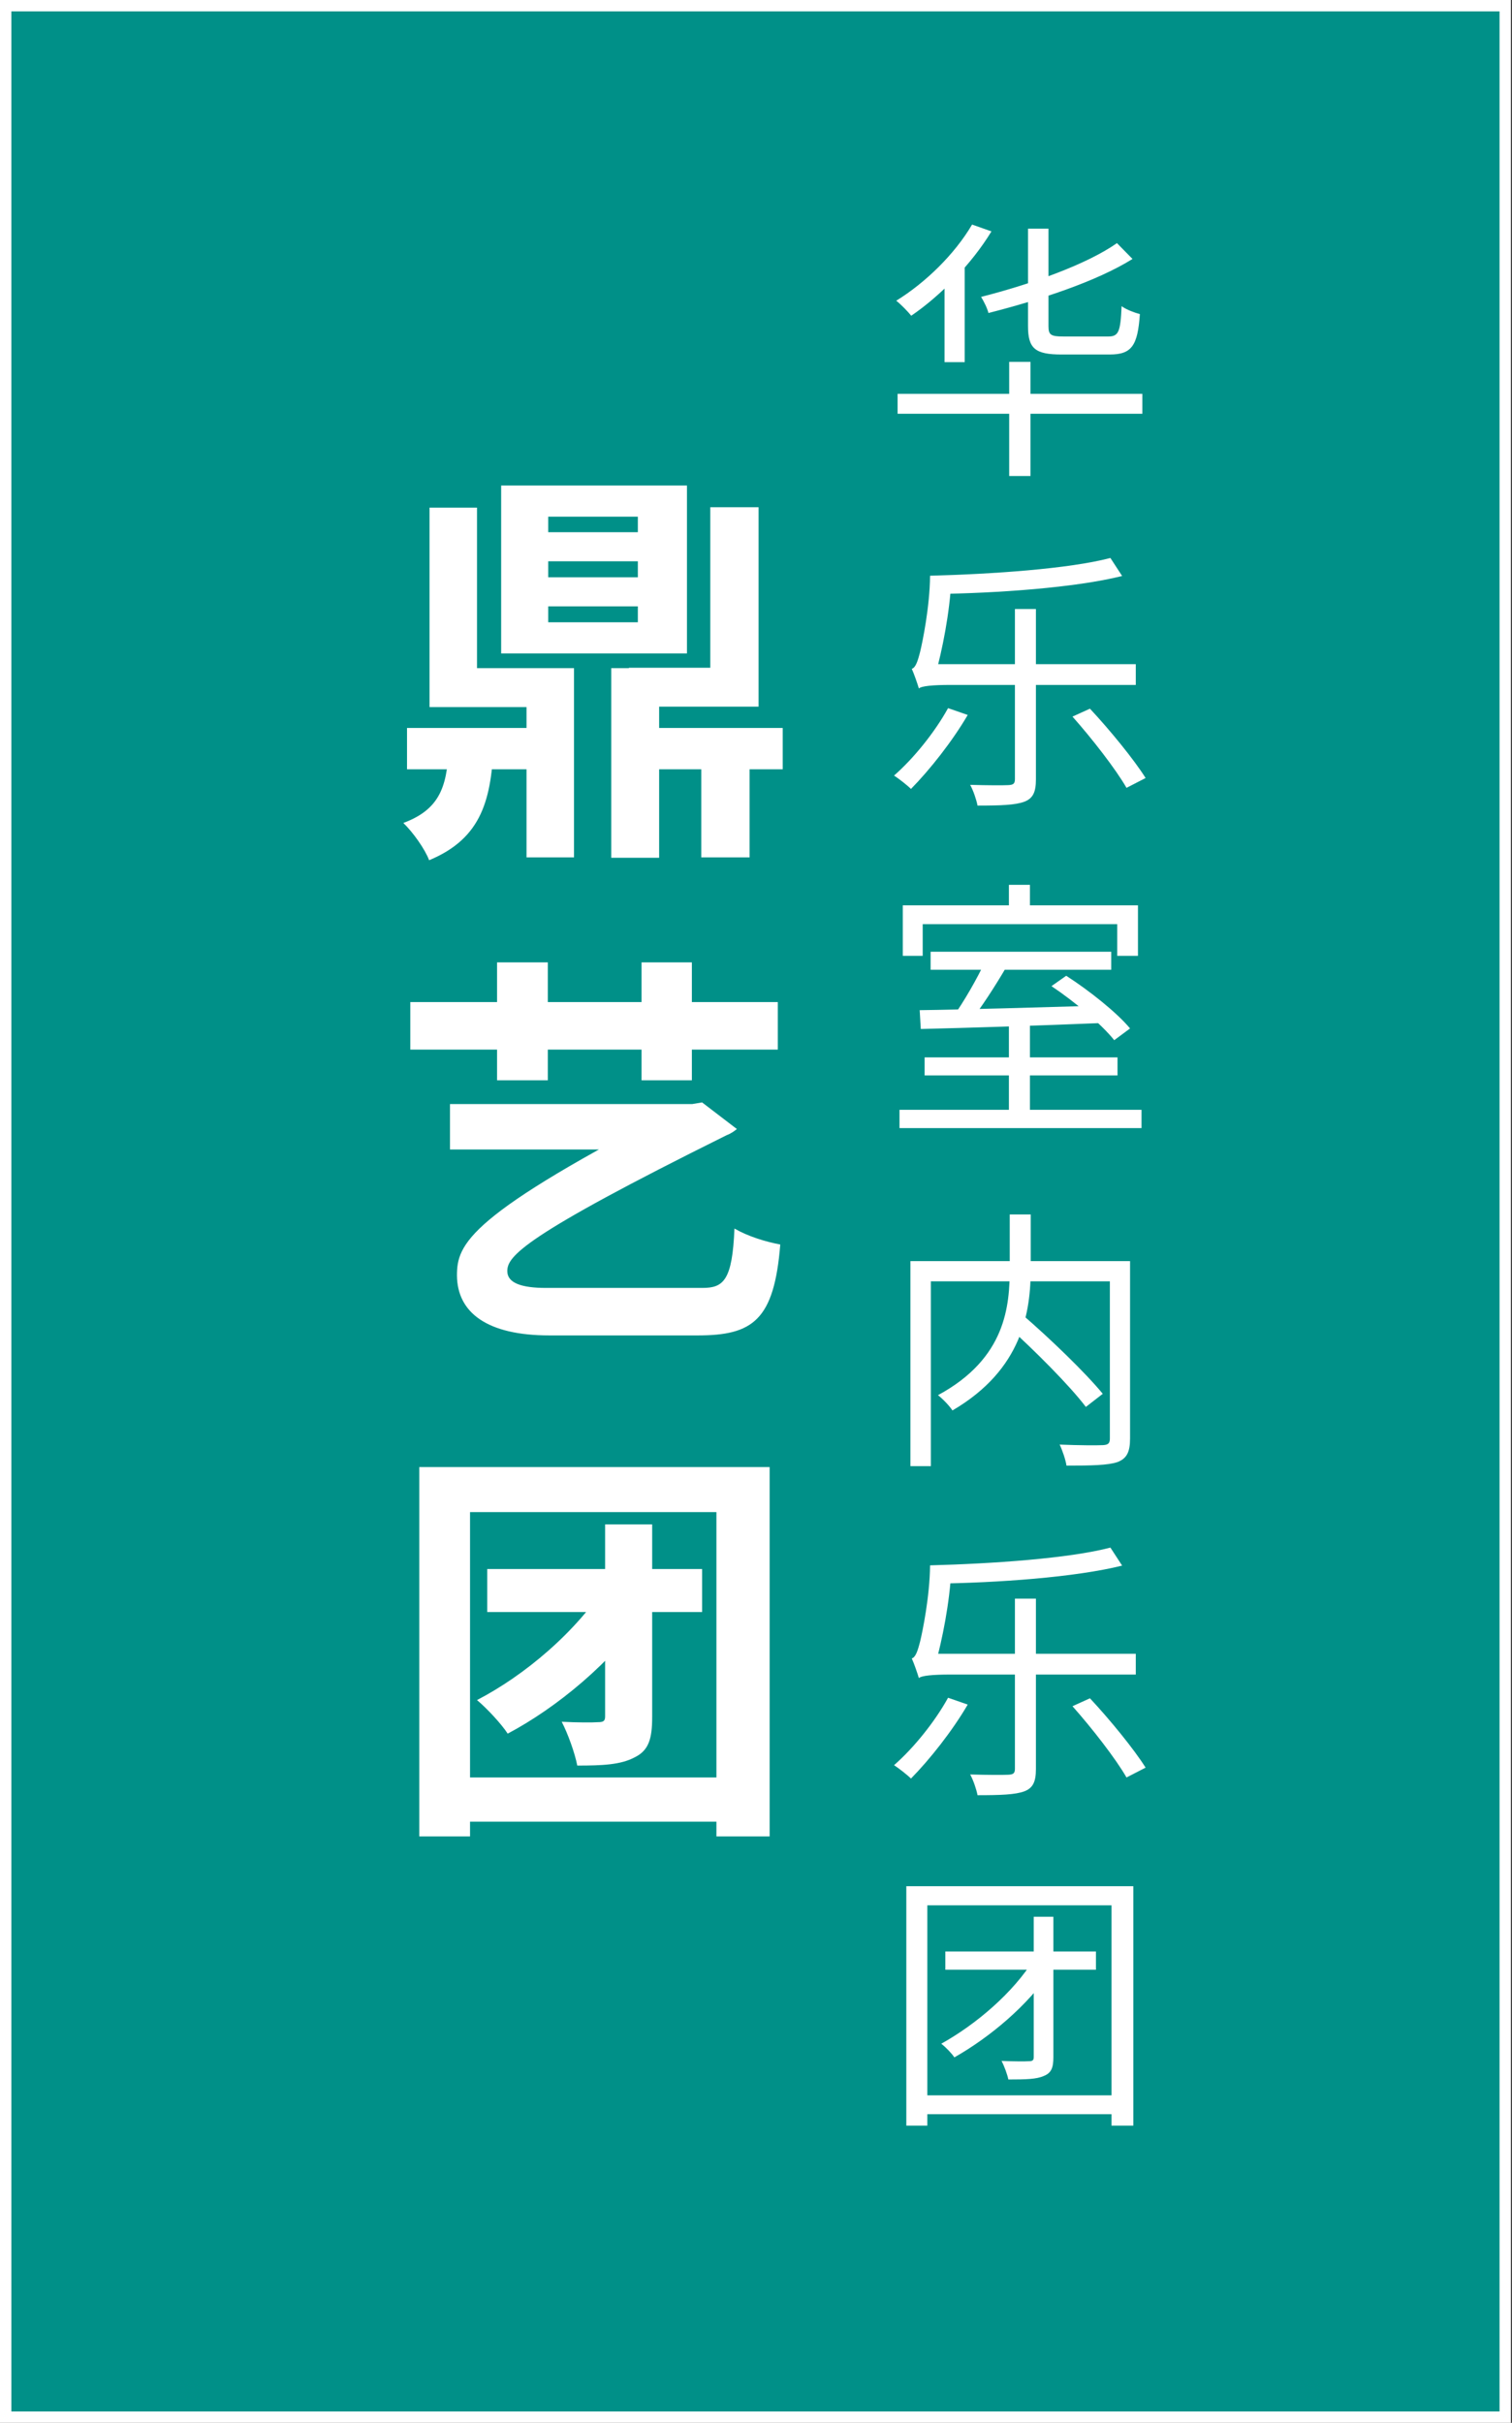
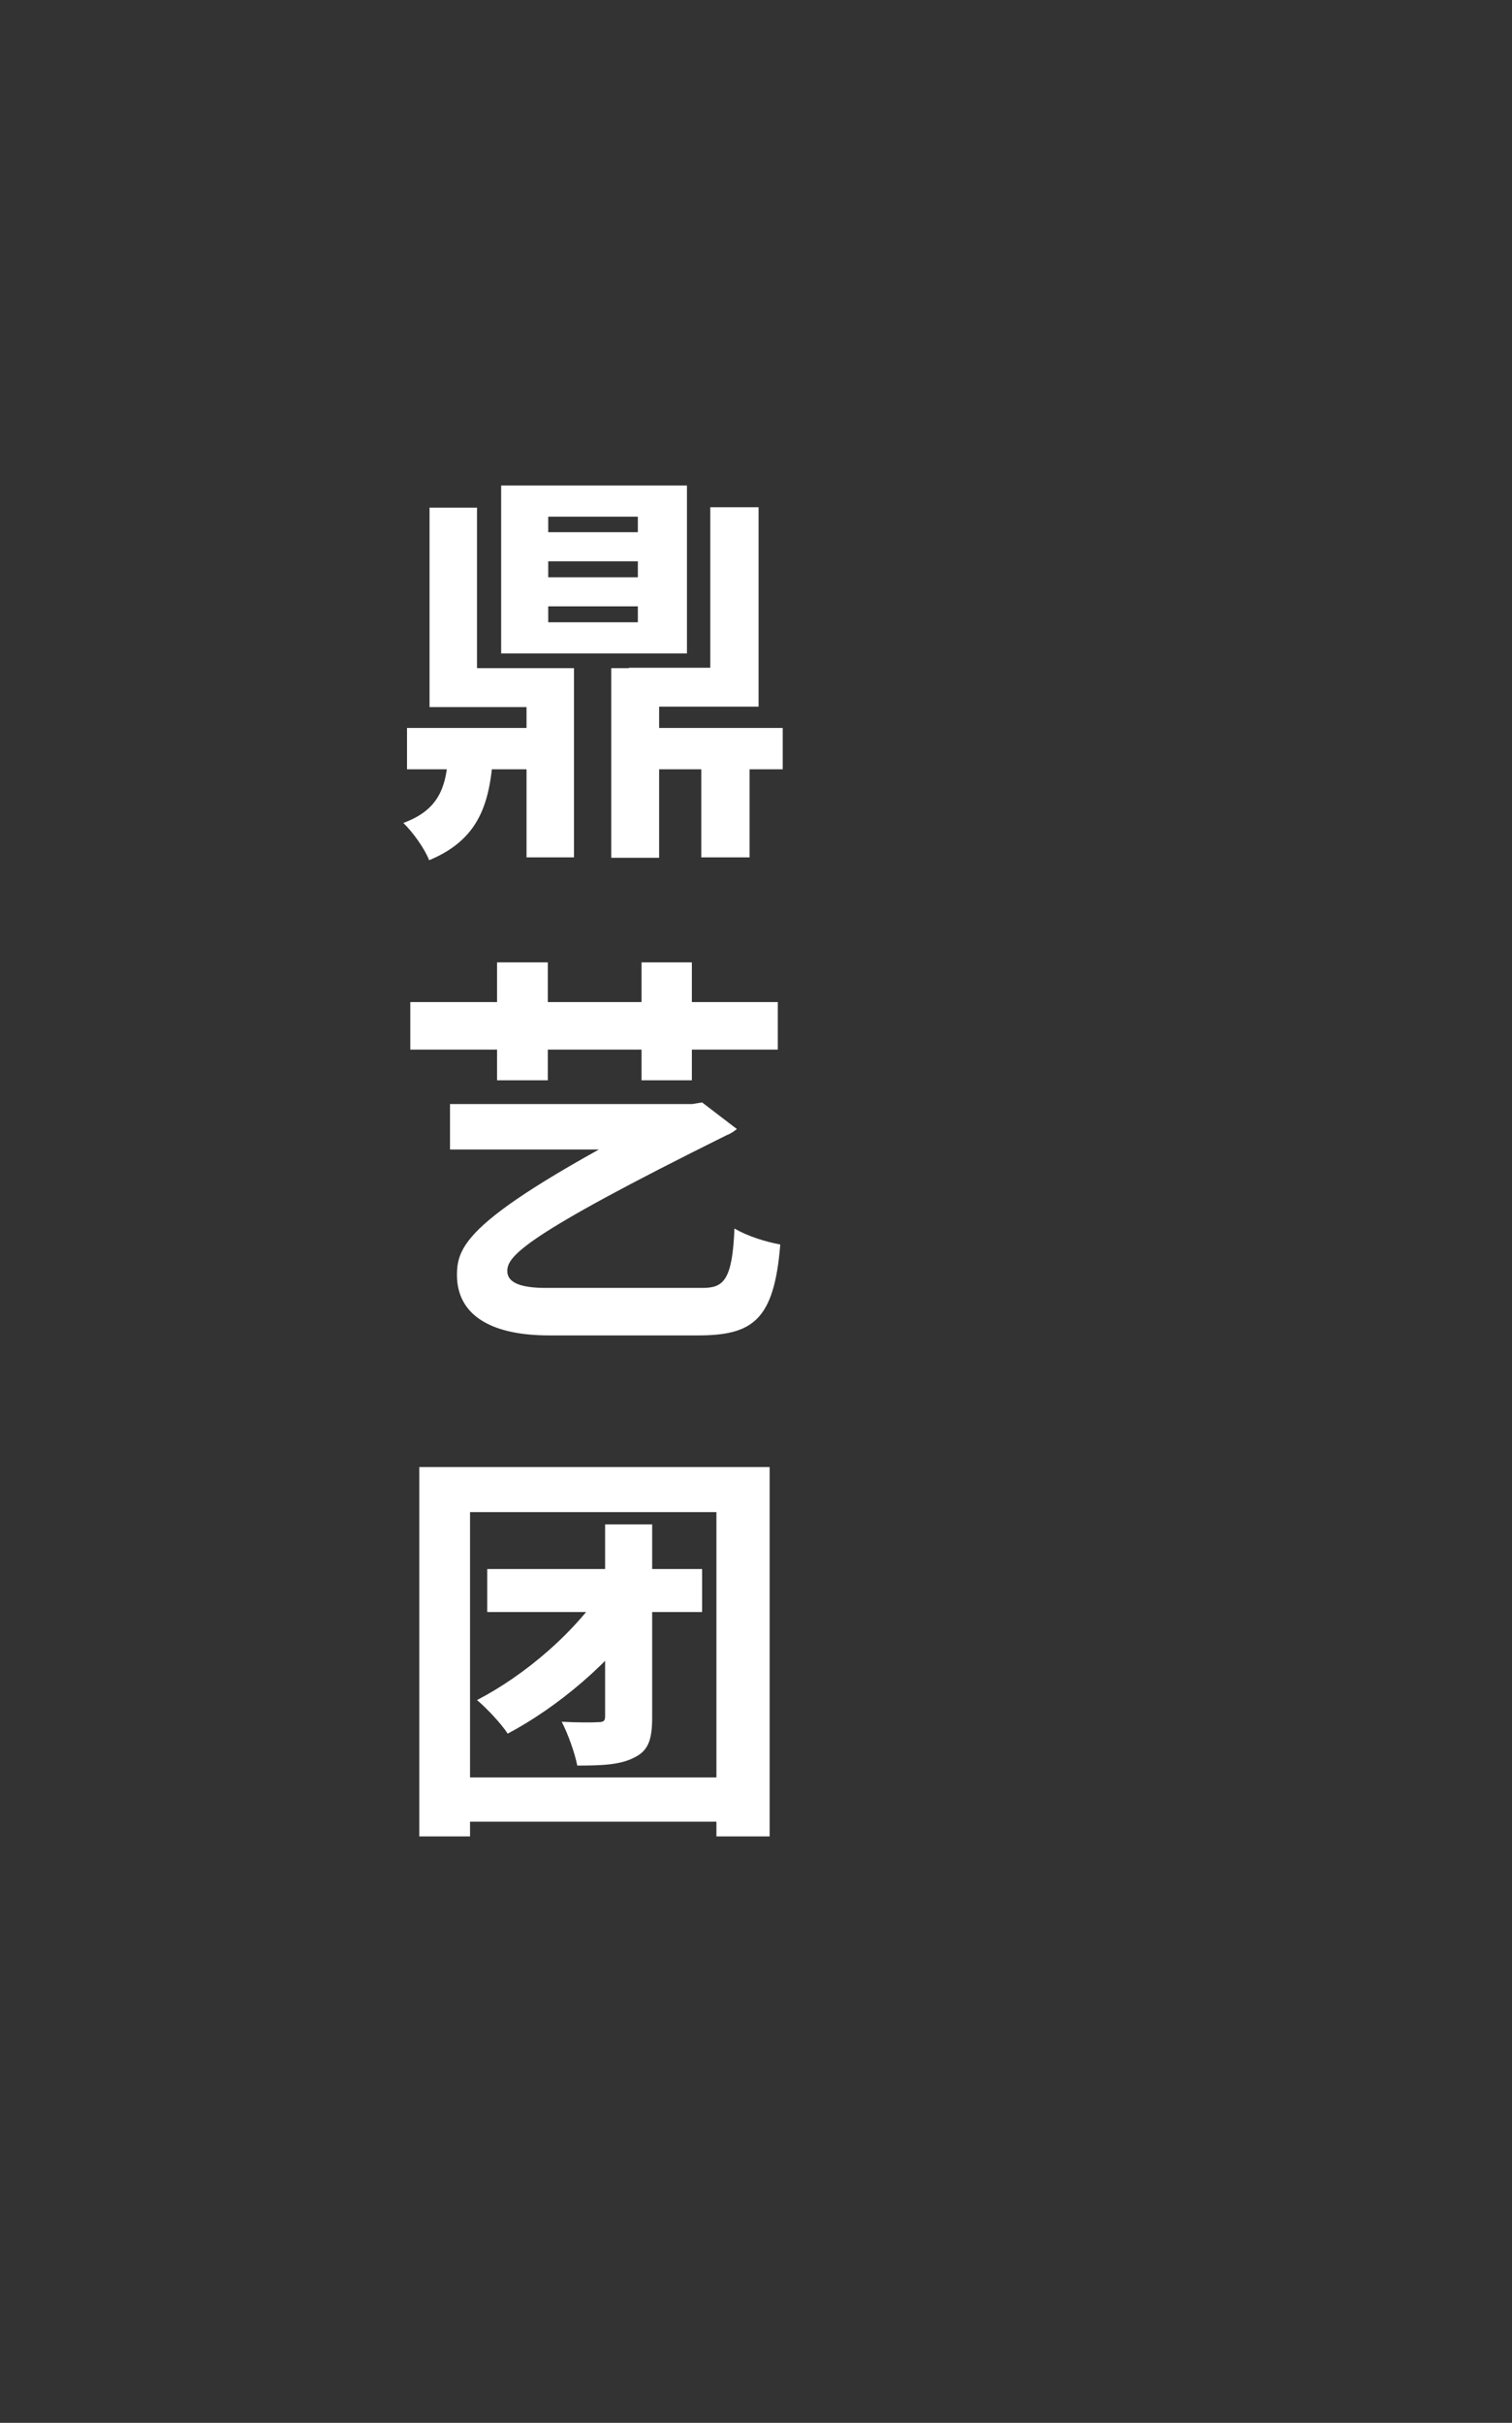
<svg xmlns="http://www.w3.org/2000/svg" width="133" height="213" viewBox="0 0 133 213" fill="none">
  <rect x="0" y="0" width="133" height="213" fill="#333333" stroke="none" />
-   <rect x="0.5" y="0.5" width="131.905" height="212" fill="#009088" stroke="white" />
  <path d="M48.223 49.345H56.107V50.749H48.223V49.345ZM48.223 53.305H56.107V54.709H48.223V53.305ZM48.223 45.421H56.107V46.789H48.223V45.421ZM44.083 42.685V57.445H60.427V42.685H44.083ZM37.783 44.629V60.577H41.959V44.629H37.783ZM35.803 63.997V67.633H48.403V63.997H35.803ZM55.891 63.997V67.633H68.851V63.997H55.891ZM61.687 65.905V75.373H65.935V65.905H61.687ZM39.511 65.113C39.367 68.785 38.971 71.053 35.479 72.349C36.307 73.141 37.387 74.653 37.747 75.625C42.427 73.681 43.255 70.225 43.435 65.113H39.511ZM37.783 58.741V62.161H46.315V75.373H50.491V58.741H37.783ZM62.479 44.593V58.705H55.315V62.125H66.727V44.593H62.479ZM53.767 58.741V75.409H57.979V58.741H53.767ZM39.583 97.061V101.057H60.823V97.061H39.583ZM60.211 97.061C41.095 106.853 40.195 109.373 40.195 112.145C40.231 115.385 42.823 117.401 48.331 117.401H61.363C66.223 117.401 68.095 116.069 68.635 109.409C67.303 109.157 65.791 108.689 64.603 108.005C64.423 112.577 63.631 113.225 61.795 113.225H48.007C45.883 113.225 44.623 112.793 44.623 111.749C44.623 110.453 45.919 108.725 63.919 99.797C64.315 99.653 64.639 99.401 64.819 99.257L61.759 96.917L60.895 97.061H60.211ZM36.091 88.097V92.273H68.419V88.097H36.091ZM43.723 84.605V94.973H48.187V84.605H43.723ZM56.431 84.605V94.973H60.859V84.605H56.431ZM36.883 128.973V161.445H41.347V132.933H63.019V161.445H67.699V128.973H36.883ZM39.439 156.261V160.149H65.791V156.261H39.439ZM42.859 137.937V141.717H61.759V137.937H42.859ZM53.227 134.013V150.897C53.227 151.293 53.083 151.401 52.615 151.401C52.147 151.437 50.743 151.437 49.411 151.365C49.951 152.409 50.563 154.101 50.779 155.217C53.011 155.217 54.595 155.145 55.819 154.497C57.079 153.885 57.367 152.841 57.367 150.933V134.013H53.227ZM53.515 139.017C50.743 143.481 46.063 147.333 41.959 149.457C42.895 150.249 44.119 151.581 44.659 152.409C48.943 150.141 53.839 146.145 57.007 141.501L53.515 139.017Z" fill="white" />
-   <path d="M98.251 21.374C95.587 23.246 90.715 24.974 86.299 26.102C86.539 26.486 86.851 27.11 86.947 27.518C91.459 26.366 96.427 24.758 99.619 22.766L98.251 21.374ZM90.427 20.102V28.67C90.427 30.638 91.051 31.166 93.379 31.166C93.859 31.166 97.075 31.166 97.603 31.166C99.547 31.166 100.075 30.398 100.267 27.614C99.811 27.494 99.091 27.23 98.659 26.918C98.563 29.174 98.395 29.582 97.483 29.582C96.787 29.582 94.075 29.582 93.547 29.582C92.419 29.582 92.227 29.438 92.227 28.67V20.102H90.427ZM85.507 19.742C83.971 22.358 81.403 24.854 78.835 26.438C79.243 26.75 79.891 27.422 80.155 27.758C82.723 26.006 85.459 23.222 87.211 20.342L85.507 19.742ZM83.083 23.654V31.838H84.859V22.502L84.379 22.358L83.083 23.654ZM88.771 31.814V41.846H90.643V31.814H88.771ZM78.955 34.622V36.374H100.483V34.622H78.955ZM89.275 53.542V68.494C89.275 68.902 89.131 68.998 88.699 69.022C88.291 69.046 86.875 69.046 85.339 68.998C85.627 69.526 85.891 70.318 85.987 70.822C88.051 70.822 89.299 70.774 90.091 70.486C90.859 70.198 91.123 69.646 91.123 68.518V53.542H89.275ZM97.675 49.054C94.003 50.014 87.283 50.47 81.811 50.614C82.003 51.022 82.219 51.742 82.243 52.222C87.739 52.15 94.555 51.67 98.707 50.638L97.675 49.054ZM83.395 62.254C82.219 64.39 80.347 66.694 78.643 68.182C79.051 68.446 79.795 69.022 80.131 69.358C81.787 67.678 83.779 65.158 85.123 62.854L83.395 62.254ZM94.339 62.998C96.067 64.942 98.155 67.63 99.091 69.262L100.771 68.398C99.763 66.79 97.627 64.174 95.875 62.302L94.339 62.998ZM80.827 60.526C80.827 60.094 82.267 59.422 82.267 59.422V59.374C82.891 57.142 83.539 53.878 83.683 50.998L81.811 50.614C81.787 53.374 81.139 56.47 80.947 57.262C80.731 58.126 80.539 58.702 80.203 58.798C80.419 59.278 80.707 60.118 80.827 60.526ZM80.827 60.526C81.043 60.31 82.051 60.214 83.635 60.214H99.907V58.39H82.051L80.827 59.038V60.526ZM88.747 90.03V98.166H90.595V90.03H88.747ZM81.859 83.67V85.254H97.747V83.67H81.859ZM79.123 97.566V99.174H100.411V97.566H79.123ZM81.331 92.958V94.542H98.299V92.958H81.331ZM86.659 84.51C85.987 85.974 84.763 88.11 83.803 89.43L85.243 89.934C86.251 88.686 87.523 86.718 88.507 85.038L86.659 84.51ZM80.899 88.806L80.995 90.462C85.027 90.366 91.171 90.174 96.979 89.934L97.075 88.398C91.147 88.566 84.859 88.758 80.899 88.806ZM92.491 86.694C94.507 88.038 96.907 90.054 98.011 91.446L99.403 90.414C98.251 89.022 95.803 87.078 93.787 85.782L92.491 86.694ZM88.747 77.79V80.718H90.595V77.79H88.747ZM79.411 79.59V84.03H81.163V81.246H98.275V84.03H100.099V79.59H79.411ZM88.555 116.51C91.003 118.718 94.075 121.79 95.515 123.686L97.003 122.534C95.467 120.662 92.347 117.662 89.899 115.55L88.555 116.51ZM88.819 106.766V111.47C88.819 114.782 88.507 119.414 82.507 122.654C82.915 122.966 83.539 123.614 83.779 123.998C89.971 120.374 90.667 115.31 90.667 111.47V106.766H88.819ZM80.083 110.87V128.894H81.883V112.646H98.443V110.87H80.083ZM97.627 110.87V126.47C97.627 126.878 97.483 127.022 97.027 127.046C96.547 127.07 94.915 127.07 93.211 126.998C93.451 127.502 93.739 128.342 93.811 128.846C95.971 128.846 97.459 128.822 98.299 128.534C99.115 128.222 99.403 127.646 99.403 126.47V110.87H97.627ZM89.275 140.542V155.494C89.275 155.902 89.131 155.998 88.699 156.022C88.291 156.046 86.875 156.046 85.339 155.998C85.627 156.526 85.891 157.318 85.987 157.822C88.051 157.822 89.299 157.774 90.091 157.486C90.859 157.198 91.123 156.646 91.123 155.518V140.542H89.275ZM97.675 136.054C94.003 137.014 87.283 137.47 81.811 137.614C82.003 138.022 82.219 138.742 82.243 139.222C87.739 139.15 94.555 138.67 98.707 137.638L97.675 136.054ZM83.395 149.254C82.219 151.39 80.347 153.694 78.643 155.182C79.051 155.446 79.795 156.022 80.131 156.358C81.787 154.678 83.779 152.158 85.123 149.854L83.395 149.254ZM94.339 149.998C96.067 151.942 98.155 154.63 99.091 156.262L100.771 155.398C99.763 153.79 97.627 151.174 95.875 149.302L94.339 149.998ZM80.827 147.526C80.827 147.094 82.267 146.422 82.267 146.422V146.374C82.891 144.142 83.539 140.878 83.683 137.998L81.811 137.614C81.787 140.374 81.139 143.47 80.947 144.262C80.731 145.126 80.539 145.702 80.203 145.798C80.419 146.278 80.707 147.118 80.827 147.526ZM80.827 147.526C81.043 147.31 82.051 147.214 83.635 147.214H99.907V145.39H82.051L80.827 146.038V147.526ZM79.723 165.822V186.87H81.571V167.502H97.771V186.87H99.691V165.822H79.723ZM80.755 184.206V185.862H98.971V184.206H80.755ZM83.155 171.558V173.166H96.403V171.558H83.155ZM90.931 168.51V180.846C90.931 181.11 90.835 181.206 90.523 181.206C90.211 181.23 89.203 181.23 88.099 181.182C88.339 181.638 88.603 182.358 88.699 182.814C90.235 182.814 91.195 182.79 91.819 182.502C92.491 182.238 92.659 181.758 92.659 180.846V168.51H90.931ZM91.003 172.158C89.131 175.206 85.819 177.99 82.795 179.67C83.203 179.982 83.731 180.534 83.947 180.87C87.043 179.118 90.427 176.31 92.515 173.166L91.003 172.158Z" fill="white" />
</svg>